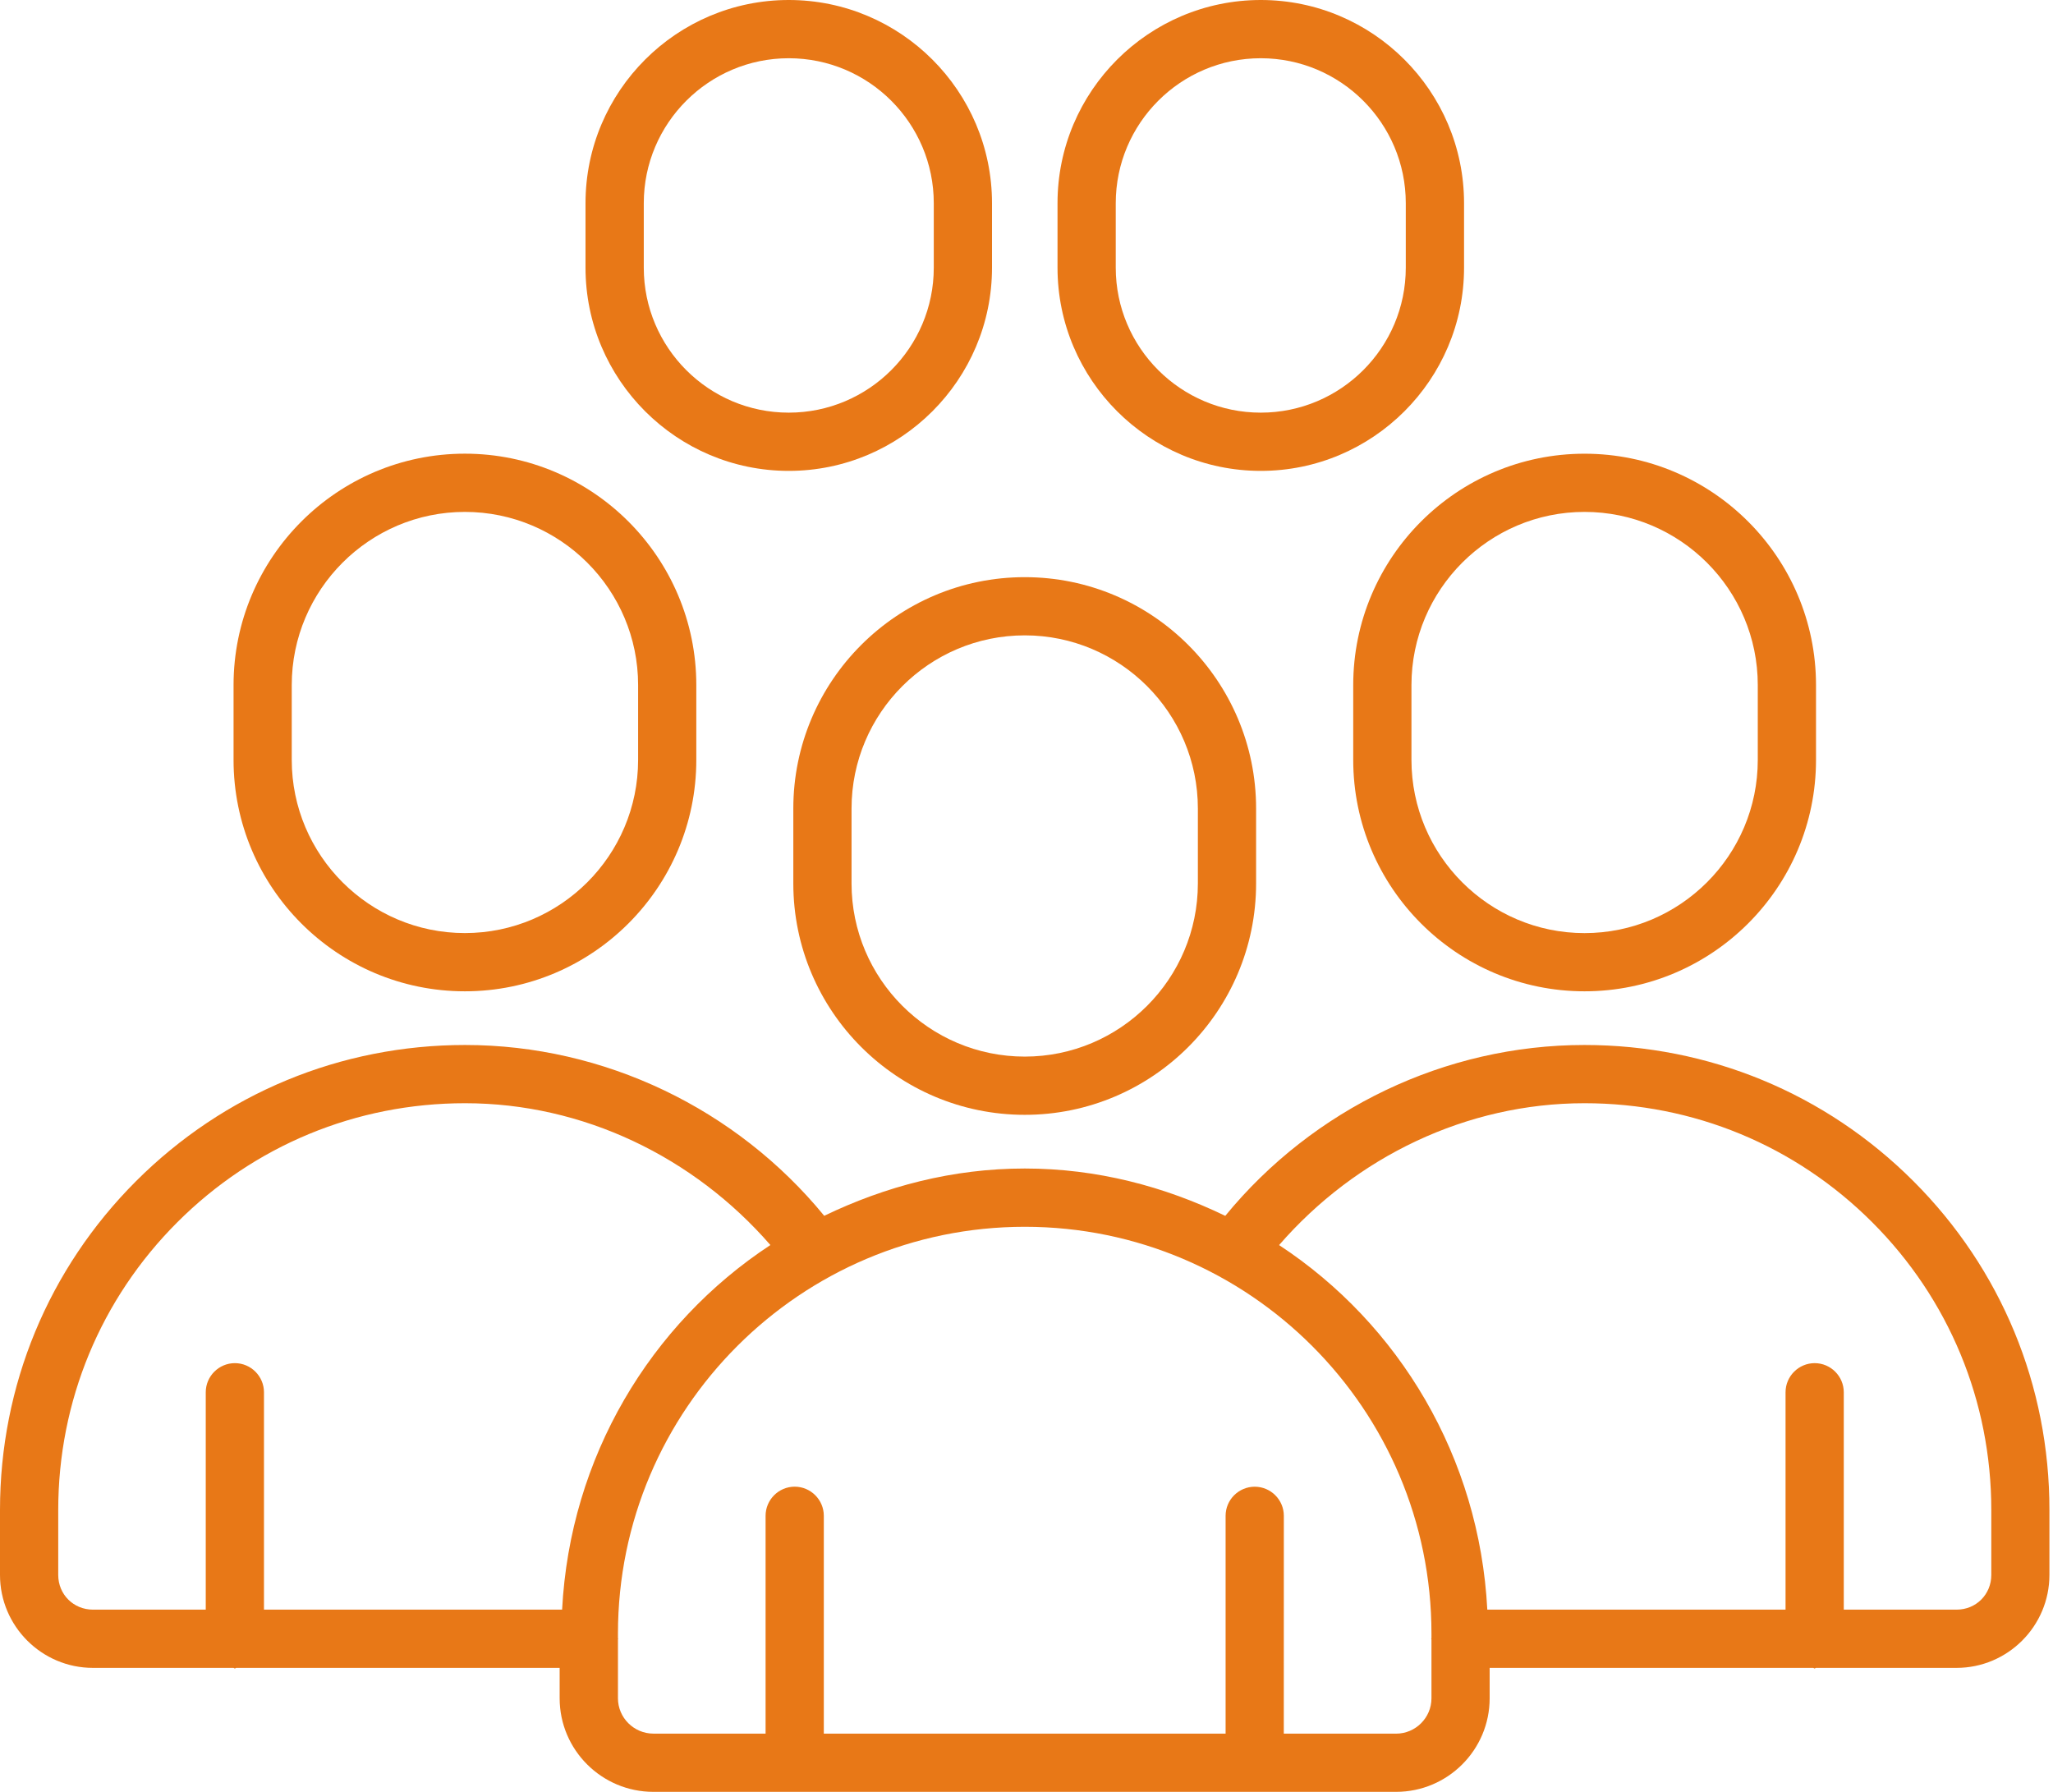
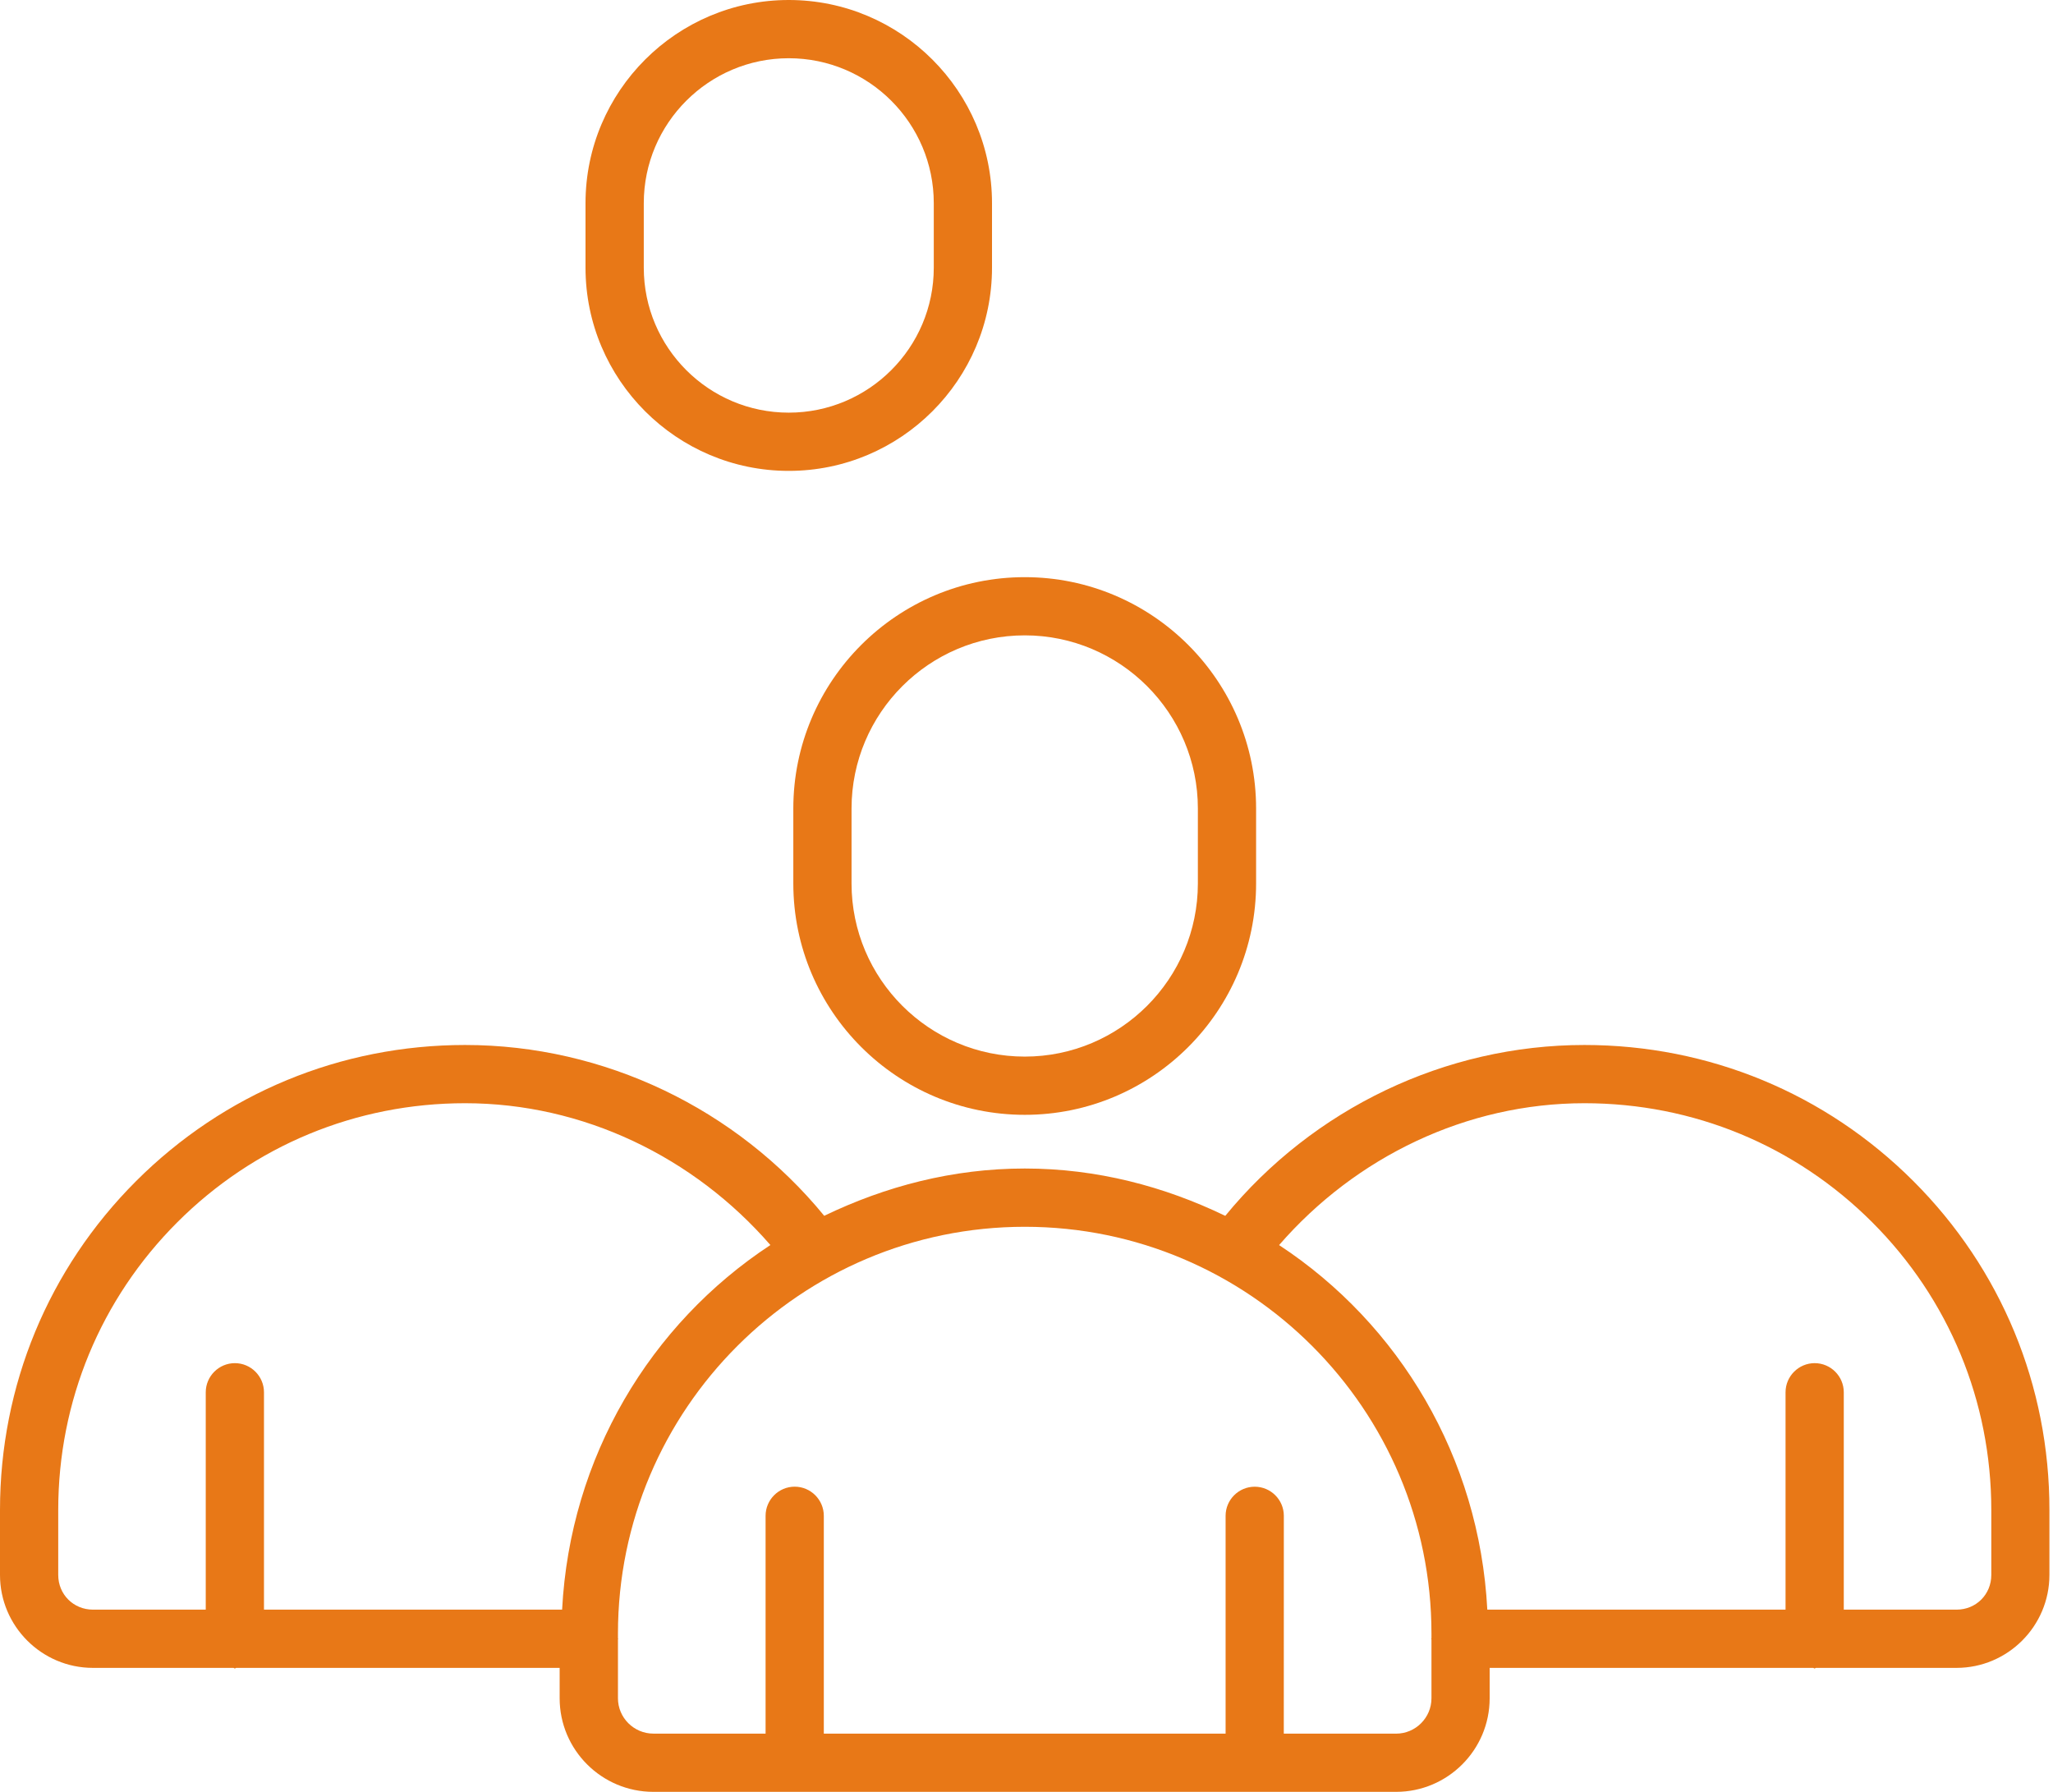
<svg xmlns="http://www.w3.org/2000/svg" width="55px" height="48px" viewBox="0 0 55 48" version="1.1">
  <title>09CBF362-7AE1-4E22-96A7-4C407B412724</title>
  <g id="Final" stroke="none" stroke-width="1" fill="none" fill-rule="evenodd">
    <g id="Traders’-Campaign_FOR-TA-–-25---35-yearswebsite_01_02-" transform="translate(-243, -2425)" fill="#E87817" fill-rule="nonzero">
      <g id="Group-39" transform="translate(120, 2301)">
        <g id="Group-38" transform="translate(0, 79)">
          <g id="Group-8" transform="translate(20, 45)">
            <g id="Customers" transform="translate(103, 0)">
              <path d="M21.253,21.659 L21.253,23.665 C21.253,27.084 24.035,29.864 27.454,29.864 C30.872,29.864 33.651,27.084 33.651,23.665 L33.651,21.659 C33.651,18.241 30.872,15.461 27.454,15.461 C24.035,15.46 21.253,18.24 21.253,21.659 L21.253,21.659 Z M27.454,17.02 C30.01,17.02 32.091,19.102 32.091,21.659 L32.091,23.665 C32.091,26.223 30.01,28.304 27.454,28.304 C24.894,28.304 22.813,26.223 22.813,23.665 L22.813,21.659 C22.813,19.101 24.894,17.02 27.454,17.02 Z" id="Shape" />
              <path d="M21.131,12.614 C24.133,12.614 26.576,10.172 26.576,7.171 L26.576,5.443 C26.576,2.442 24.133,0 21.131,0 C18.13,0 15.686,2.442 15.686,5.443 L15.686,7.171 C15.686,10.172 18.13,12.614 21.131,12.614 Z M17.247,5.443 C17.247,3.301 18.99,1.56 21.131,1.56 C23.274,1.56 25.016,3.301 25.016,5.443 L25.016,7.171 C25.016,9.313 23.273,11.054 21.131,11.054 C18.989,11.054 17.247,9.313 17.247,7.171 L17.247,5.443 Z" id="Shape" />
-               <path d="M33.777,12.614 C36.778,12.614 39.222,10.172 39.222,7.171 L39.222,5.443 C39.222,2.442 36.778,0 33.777,0 C30.775,0 28.331,2.442 28.331,5.443 L28.331,7.171 C28.331,10.172 30.775,12.614 33.777,12.614 Z M29.891,5.443 C29.891,3.301 31.634,1.56 33.776,1.56 C35.918,1.56 37.661,3.301 37.661,5.443 L37.661,7.171 C37.661,9.313 35.918,11.054 33.776,11.054 C31.634,11.054 29.891,9.313 29.891,7.171 L29.891,5.443 Z" id="Shape" />
              <path d="M51.259,31.639 C48.906,29.288 45.777,27.993 42.447,27.993 C38.714,27.993 35.175,29.703 32.825,32.57 C31.192,31.781 29.385,31.302 27.454,31.302 C25.522,31.302 23.714,31.781 22.081,32.569 C19.732,29.702 16.192,27.993 12.459,27.993 C9.129,27.993 6,29.288 3.647,31.638 C1.294,33.991 0,37.12 0,40.45 L0,42.19 C0,43.561 1.118,44.679 2.489,44.679 L6.255,44.679 C6.269,44.68 6.278,44.695 6.291,44.695 C6.306,44.695 6.314,44.68 6.328,44.679 L14.993,44.679 L14.993,45.493 C14.993,46.876 16.12,48 17.504,48 L37.401,48 C38.784,48 39.908,46.876 39.908,45.493 L39.908,44.679 L48.576,44.679 C48.59,44.68 48.599,44.695 48.613,44.695 C48.627,44.695 48.635,44.68 48.649,44.679 L52.415,44.679 C53.786,44.679 54.904,43.561 54.904,42.19 L54.904,40.45 C54.907,37.12 53.612,33.991 51.259,31.639 L51.259,31.639 Z M1.56,42.19 L1.56,40.451 C1.56,37.538 2.693,34.799 4.75,32.742 C6.807,30.686 9.543,29.553 12.459,29.553 C15.619,29.553 18.586,30.99 20.639,33.352 C17.418,35.468 15.271,39.038 15.059,43.119 L7.072,43.119 L7.072,37.296 C7.072,36.867 6.722,36.516 6.292,36.516 C5.863,36.516 5.512,36.867 5.512,37.296 L5.512,43.119 L2.49,43.119 C1.969,43.119 1.56,42.711 1.56,42.19 L1.56,42.19 Z M37.401,46.441 L34.393,46.441 L34.394,40.605 C34.394,40.176 34.044,39.826 33.614,39.826 C33.184,39.826 32.834,40.176 32.834,40.605 L32.834,46.44 L22.07,46.441 L22.07,40.605 C22.07,40.176 21.719,39.825 21.29,39.825 C20.86,39.825 20.51,40.176 20.51,40.605 L20.51,46.44 L17.505,46.44 C16.981,46.44 16.555,46.013 16.555,45.493 L16.555,43.914 C16.555,43.908 16.561,43.905 16.561,43.9 C16.561,43.894 16.555,43.891 16.555,43.885 L16.555,43.76 C16.555,37.751 21.446,32.863 27.454,32.863 C33.462,32.863 38.349,37.752 38.349,43.76 L38.349,43.885 C38.349,43.891 38.343,43.894 38.343,43.9 C38.343,43.905 38.349,43.909 38.349,43.914 L38.349,45.493 C38.349,46.015 37.923,46.441 37.401,46.441 L37.401,46.441 Z M53.347,42.19 C53.347,42.711 52.939,43.119 52.418,43.119 L49.395,43.119 L49.395,37.296 C49.395,36.867 49.045,36.516 48.615,36.516 C48.186,36.516 47.835,36.867 47.835,37.296 L47.835,43.119 L39.845,43.119 C39.633,39.039 37.487,35.469 34.267,33.353 C36.32,30.989 39.288,29.553 42.448,29.553 C45.364,29.553 48.1,30.685 50.157,32.742 C52.213,34.798 53.347,37.537 53.347,40.45 L53.347,42.19 L53.347,42.19 Z" id="Shape" />
-               <path d="M36.253,18.352 L36.253,20.357 C36.253,23.775 39.032,26.555 42.45,26.555 C45.869,26.555 48.651,23.775 48.651,20.357 L48.651,18.352 C48.651,14.934 45.869,12.154 42.45,12.154 C39.032,12.154 36.253,14.933 36.253,18.352 Z M42.45,13.713 C45.01,13.713 47.091,15.795 47.091,18.352 L47.091,20.357 C47.091,22.914 45.01,24.996 42.45,24.996 C39.894,24.996 37.813,22.914 37.813,20.357 L37.813,18.352 C37.813,15.793 39.894,13.713 42.45,13.713 Z" id="Shape" />
-               <path d="M12.454,26.555 C15.872,26.555 18.654,23.775 18.654,20.356 L18.654,18.352 C18.654,14.934 15.872,12.153 12.454,12.153 C9.036,12.153 6.257,14.934 6.257,18.352 L6.257,20.356 C6.256,23.775 9.035,26.555 12.454,26.555 L12.454,26.555 Z M7.816,18.352 C7.816,15.794 9.898,13.713 12.454,13.713 C15.013,13.713 17.095,15.794 17.095,18.352 L17.095,20.356 C17.095,22.914 15.013,24.995 12.454,24.995 C9.898,24.995 7.816,22.914 7.816,20.356 L7.816,18.352 Z" id="Shape" />
            </g>
          </g>
        </g>
      </g>
    </g>
  </g>
</svg>